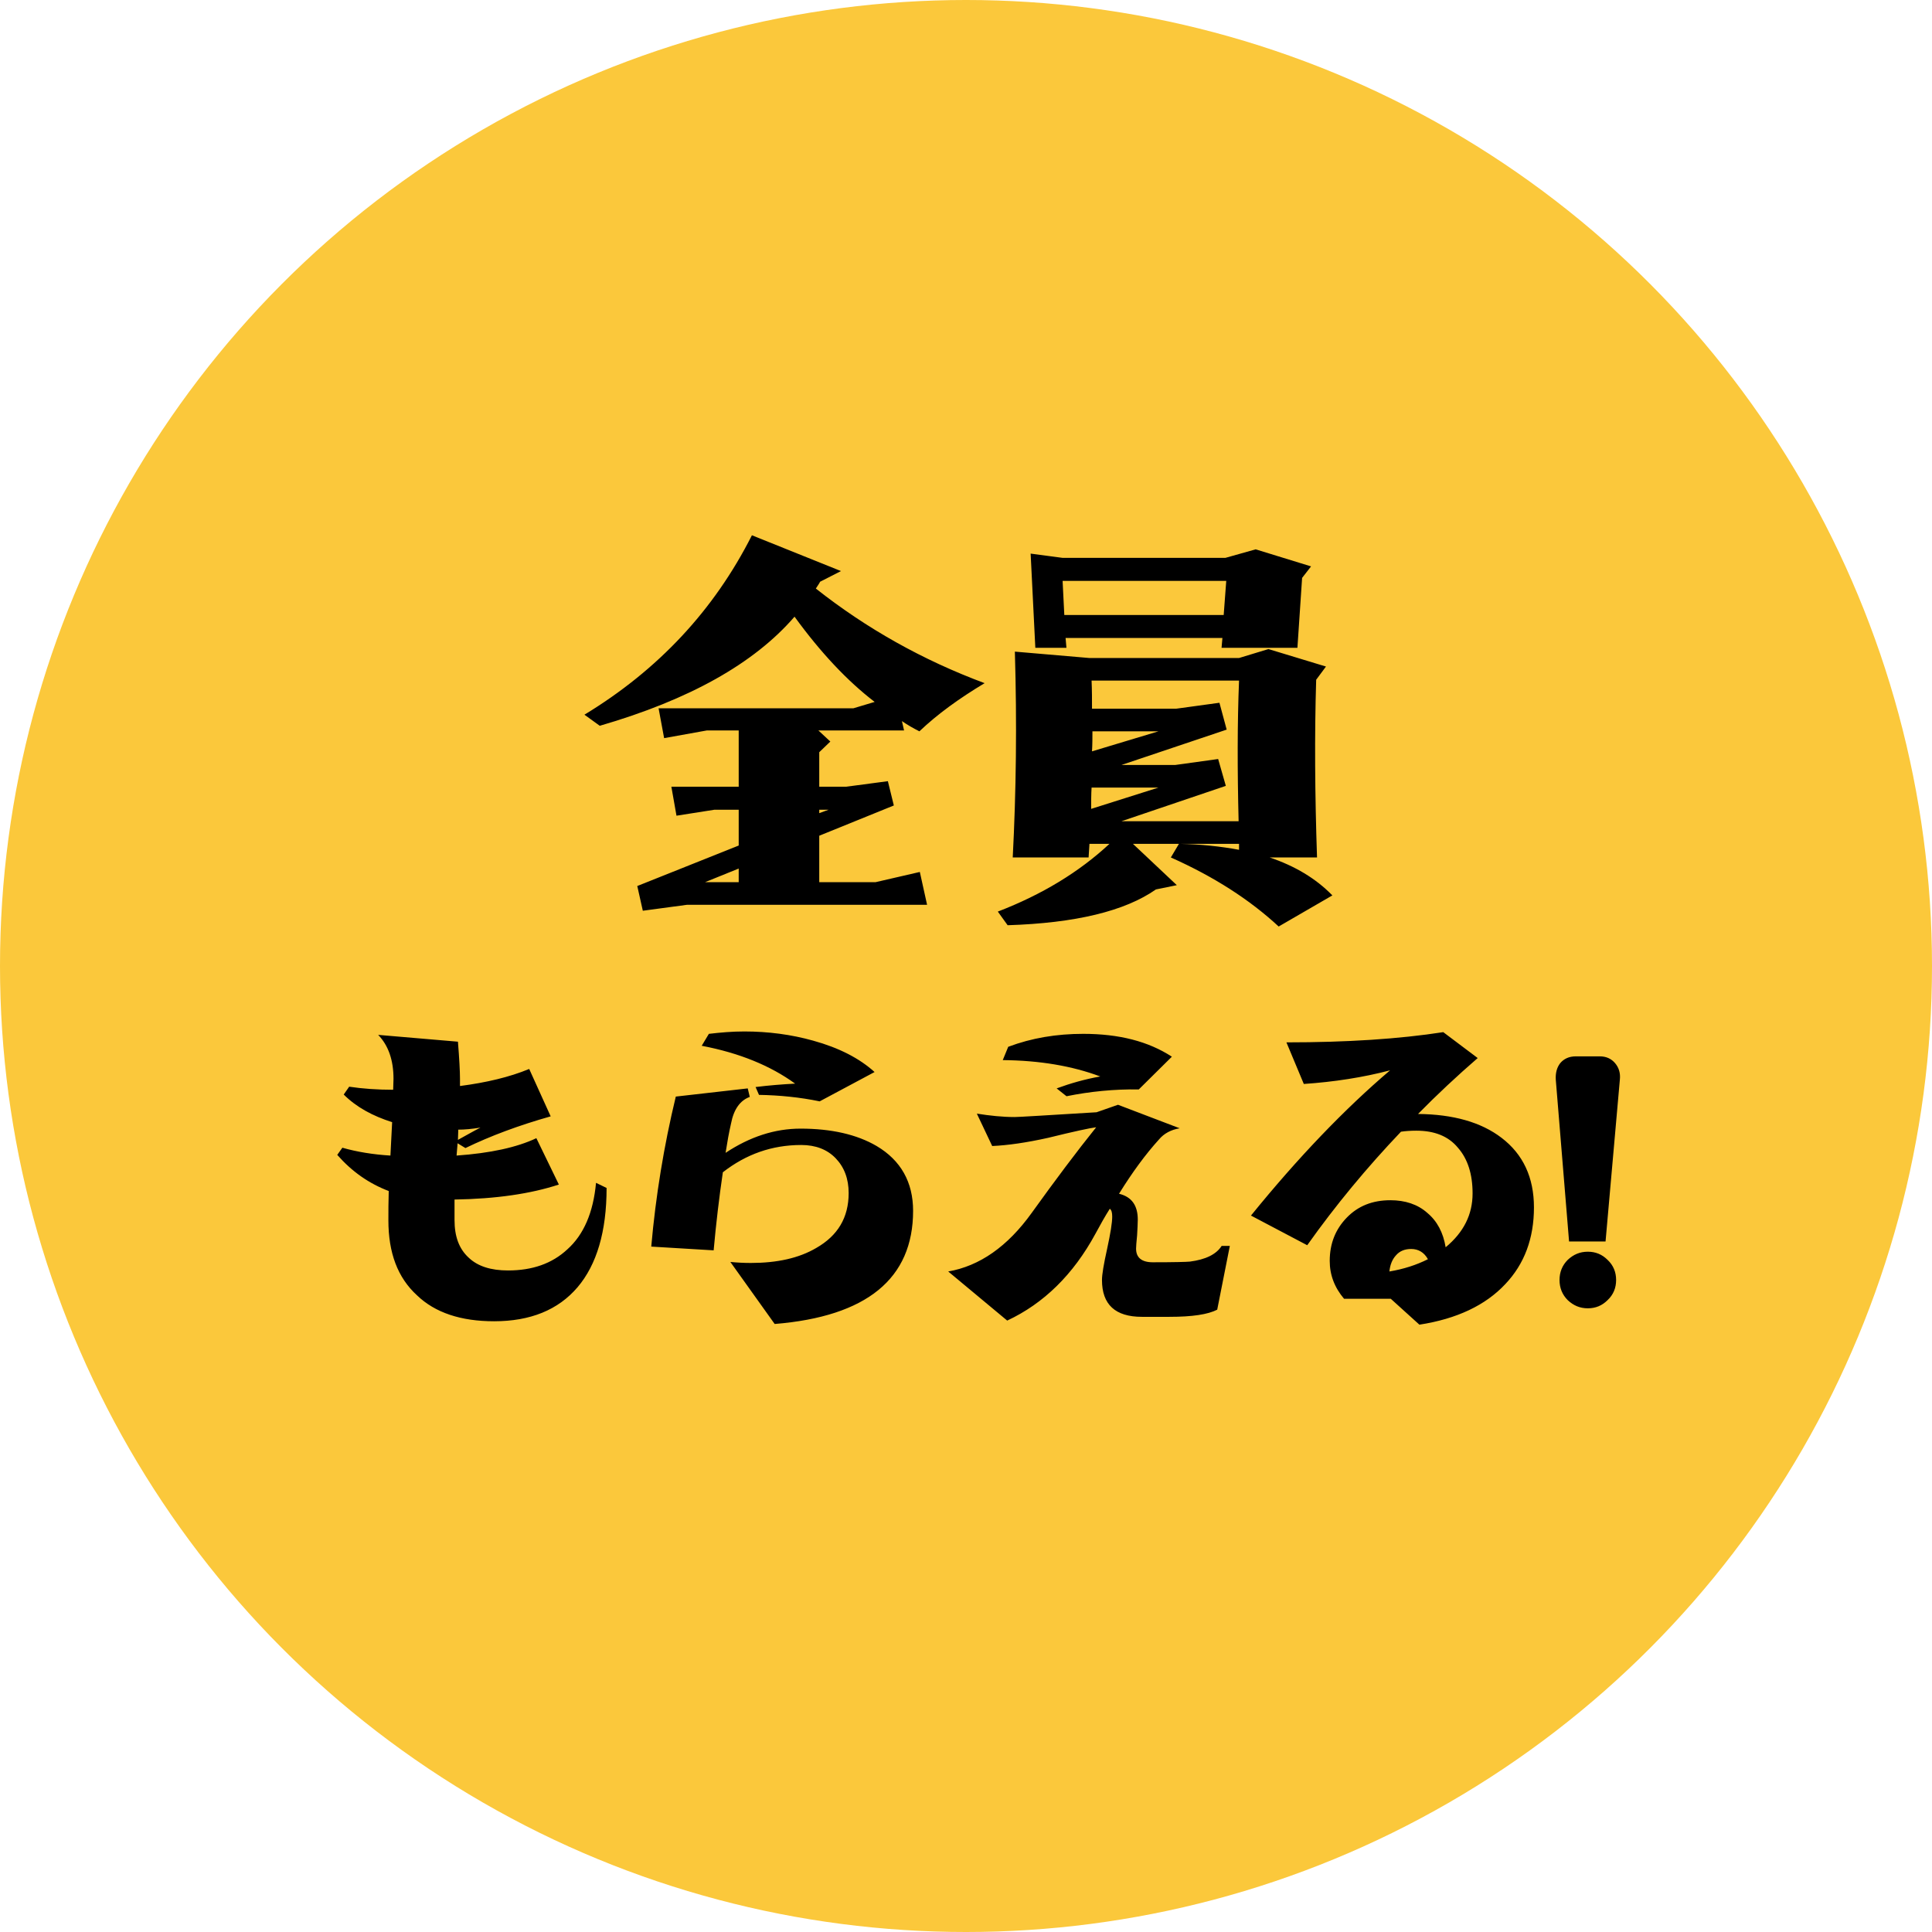
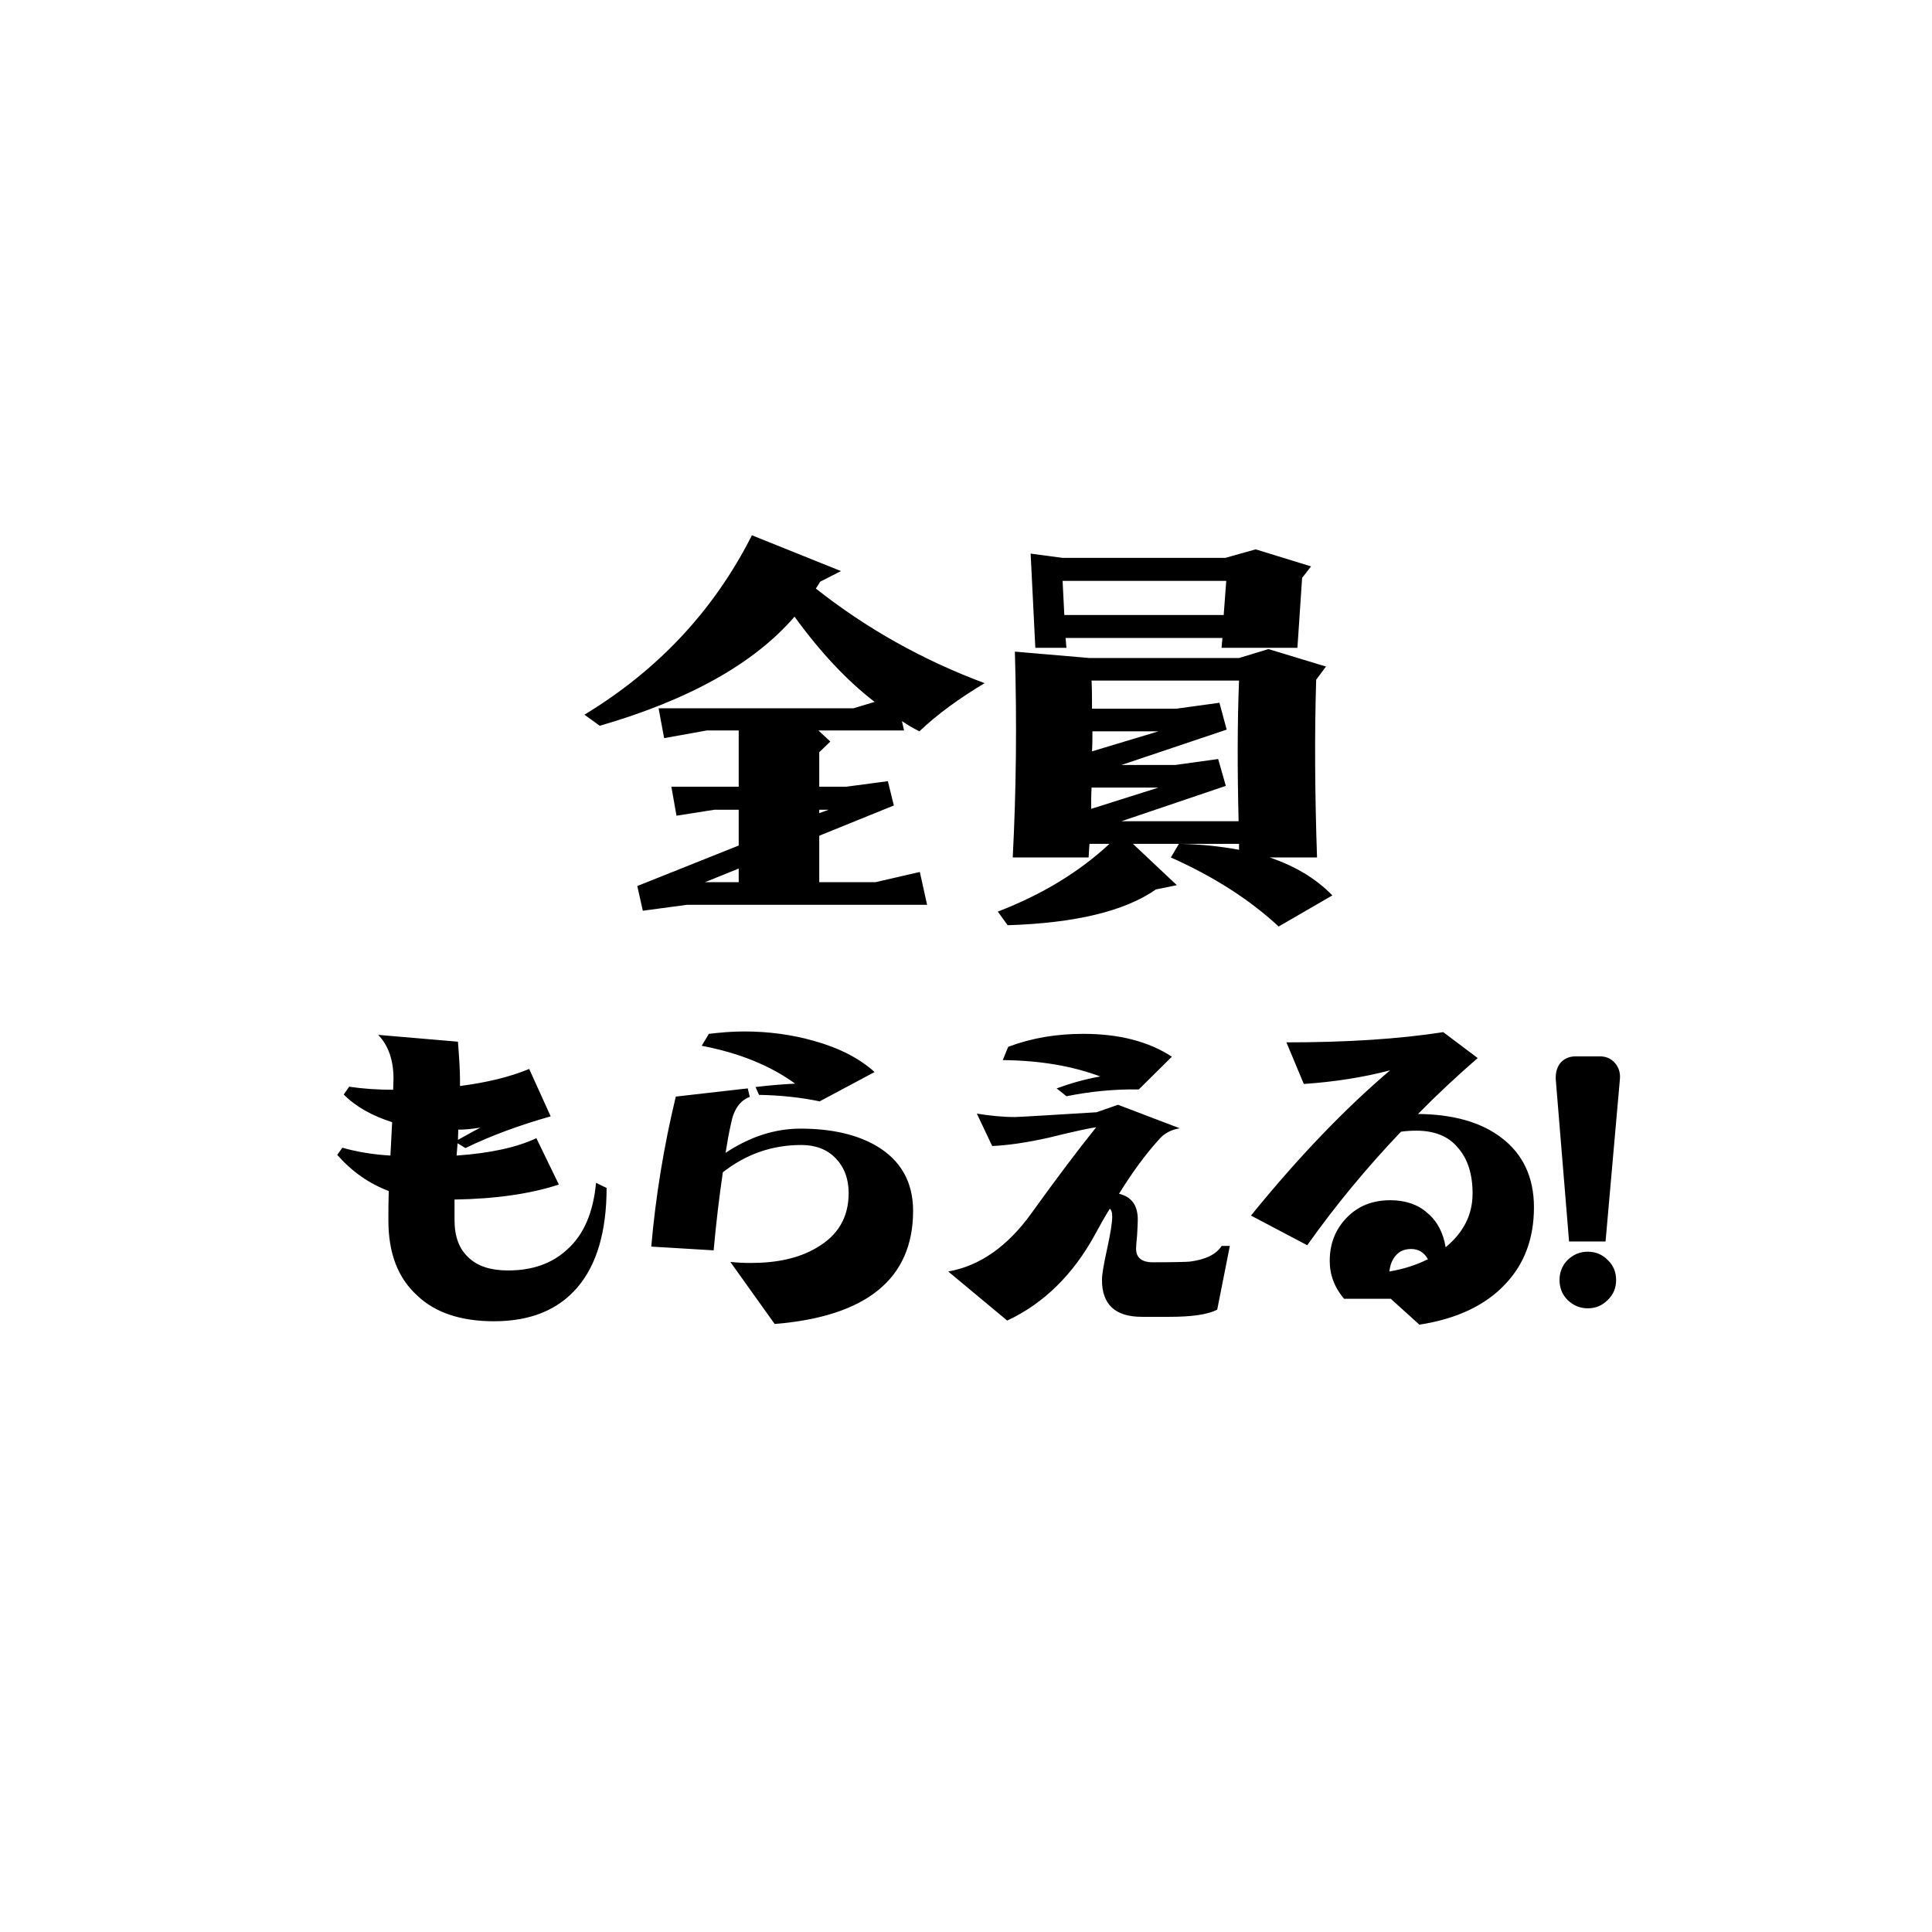
<svg xmlns="http://www.w3.org/2000/svg" width="136" height="136" viewBox="0 0 136 136" fill="none">
-   <circle cx="68" cy="68" r="68" fill="#FBC83B" />
  <path d="M55.93 43.41C57.76 45.93 59.65 47.94 61.57 49.41L60.07 49.86H46.36L46.75 51.96L49.75 51.42H52V55.38H47.26L47.62 57.42L50.29 57H52V59.52L44.86 62.37L45.25 64.11L48.37 63.69H65.26L64.75 61.38L61.63 62.1H57.67V58.83L62.92 56.7L62.5 54.99L59.56 55.38H57.67V52.95L58.45 52.2L57.61 51.42H63.64L63.49 50.76C63.88 51.03 64.3 51.27 64.72 51.48C65.98 50.28 67.51 49.17 69.31 48.09C64.96 46.47 61 44.25 57.43 41.43C57.52 41.28 57.64 41.13 57.73 40.95L59.2 40.2L52.93 37.68C50.26 42.96 46.33 47.16 41.14 50.31L42.22 51.09C48.52 49.26 53.08 46.71 55.93 43.41ZM52 62.1H49.63L52 61.14V62.1ZM57.67 57H58.33L57.67 57.24V57ZM72.55 38.97L72.88 45.6H75.07L75.01 44.91H86.05L85.99 45.6H91.33L91.66 40.68L92.29 39.87L88.39 38.67L86.26 39.27H74.8L72.55 38.97ZM86.32 40.89L86.14 43.29H74.92L74.8 40.89H86.32ZM70.93 65.13C75.7 64.98 79.18 64.14 81.37 62.61L82.84 62.31L79.75 59.4H82.99L82.42 60.36C85.45 61.71 87.97 63.33 90.01 65.22L93.79 63.03C92.62 61.83 91.15 60.96 89.38 60.36H92.71C92.56 55.92 92.53 51.75 92.65 47.85L93.34 46.92L89.29 45.69L87.22 46.32H76.69L71.44 45.87C71.59 50.91 71.53 55.74 71.29 60.36H76.63L76.69 59.4H78.1C75.97 61.38 73.36 62.97 70.24 64.17L70.93 65.13ZM87.22 59.82C85.93 59.58 84.52 59.43 83.05 59.4H87.22V59.82ZM87.22 47.91C87.1 50.88 87.1 54.18 87.19 57.81H78.94L86.29 55.32L85.75 53.43L82.72 53.85H78.94L86.35 51.36L85.84 49.47L82.78 49.89H76.87C76.87 49.23 76.87 48.57 76.84 47.91H87.22ZM76.87 52.89C76.9 52.38 76.9 51.9 76.9 51.48H81.55L76.87 52.89ZM76.81 56.94C76.81 56.43 76.81 55.92 76.84 55.44H81.55L76.81 56.94ZM24.1 80.792L23.74 81.296C24.772 82.472 25.972 83.312 27.364 83.84C27.34 84.608 27.34 85.28 27.34 85.904C27.34 88.184 27.988 89.936 29.356 91.184C30.628 92.408 32.452 93.008 34.78 93.008C37.324 93.008 39.292 92.216 40.66 90.608C42.004 89.024 42.7 86.696 42.7 83.624L41.956 83.264C41.764 85.352 41.092 86.912 39.94 87.944C38.86 88.952 37.468 89.432 35.764 89.432C34.564 89.432 33.628 89.144 32.98 88.52C32.308 87.896 31.996 87.032 31.996 85.88C31.996 85.424 31.996 84.944 31.996 84.44C34.924 84.392 37.372 84.032 39.34 83.384L37.756 80.12C36.388 80.768 34.516 81.176 32.14 81.344L32.212 80.48L32.764 80.816C34.54 79.952 36.556 79.208 38.764 78.584L37.252 75.248C35.86 75.824 34.228 76.208 32.38 76.448V75.944C32.38 75.416 32.332 74.528 32.236 73.328L26.62 72.848C27.34 73.592 27.7 74.624 27.7 75.944C27.7 76.208 27.676 76.472 27.676 76.712C26.572 76.712 25.54 76.64 24.58 76.496L24.196 77.048C25.084 77.936 26.236 78.56 27.604 78.992L27.484 81.344C26.26 81.272 25.108 81.08 24.1 80.792ZM32.26 79.52C32.716 79.52 33.22 79.472 33.82 79.376C33.34 79.616 32.812 79.928 32.236 80.24L32.26 79.52ZM45.844 87.752L50.236 88.016C50.404 86.144 50.62 84.32 50.884 82.52C52.516 81.248 54.34 80.6 56.404 80.6C57.412 80.6 58.228 80.912 58.828 81.536C59.428 82.16 59.74 82.976 59.74 83.984C59.74 85.712 58.972 86.984 57.46 87.848C56.236 88.568 54.7 88.904 52.852 88.904C52.372 88.904 51.892 88.88 51.412 88.832L54.532 93.2C61.012 92.672 64.276 90.008 64.276 85.232C64.276 83.216 63.412 81.68 61.708 80.672C60.316 79.856 58.516 79.448 56.356 79.448C54.532 79.448 52.78 80.024 51.076 81.152C51.196 80.384 51.316 79.712 51.46 79.088C51.652 78.08 52.108 77.456 52.78 77.216L52.636 76.616L47.572 77.192C46.732 80.672 46.156 84.2 45.844 87.752ZM53.428 77.072C54.868 77.096 56.308 77.24 57.7 77.528L61.564 75.464C60.508 74.504 59.068 73.76 57.244 73.256C55.708 72.824 54.076 72.608 52.396 72.608C51.532 72.608 50.716 72.68 49.9 72.776L49.396 73.616C52.036 74.12 54.22 75.008 55.972 76.28C55.084 76.328 54.148 76.4 53.188 76.52L53.428 77.072ZM66.748 89.504L70.9 92.96C73.468 91.76 75.556 89.72 77.116 86.84C77.452 86.216 77.788 85.616 78.124 85.088C78.244 85.184 78.292 85.352 78.292 85.64C78.292 86.072 78.172 86.816 77.932 87.92C77.692 89 77.572 89.72 77.572 90.104C77.572 91.832 78.508 92.696 80.38 92.696H82.324C83.932 92.696 85.036 92.528 85.684 92.192L86.572 87.704H85.996C85.612 88.304 84.868 88.664 83.764 88.808C83.524 88.832 82.66 88.856 81.148 88.856C80.356 88.856 79.972 88.52 79.972 87.896C79.972 87.752 79.996 87.44 80.044 86.96C80.068 86.504 80.092 86.12 80.092 85.856C80.092 84.848 79.66 84.248 78.772 84.032C79.708 82.52 80.644 81.248 81.58 80.216C81.94 79.784 82.444 79.52 83.044 79.424L78.7 77.768L77.188 78.296C73.636 78.512 71.716 78.632 71.428 78.632C70.564 78.632 69.676 78.536 68.764 78.392L69.844 80.672C70.948 80.624 72.268 80.432 73.78 80.096C75.628 79.64 76.756 79.4 77.164 79.352C75.796 81.056 74.284 83.072 72.628 85.376C70.924 87.752 68.956 89.12 66.748 89.504ZM74.38 76.616L75.076 77.168C76.732 76.832 78.436 76.664 80.164 76.688L82.492 74.384C80.836 73.304 78.772 72.776 76.252 72.776C74.38 72.776 72.628 73.064 70.972 73.688L70.588 74.624C73.18 74.648 75.46 75.032 77.452 75.776C76.372 75.968 75.364 76.256 74.38 76.616ZM105.7 80.096C104.26 78.992 102.292 78.44 99.82 78.416C101.164 77.048 102.58 75.728 104.02 74.48L101.596 72.656C98.5 73.136 94.828 73.376 90.556 73.376L91.78 76.304C93.892 76.16 95.932 75.848 97.852 75.344C94.636 78.08 91.372 81.488 88.06 85.568L92.02 87.656C94.012 84.848 96.22 82.184 98.62 79.664C98.956 79.616 99.316 79.592 99.7 79.592C100.972 79.592 101.956 79.976 102.628 80.792C103.324 81.584 103.66 82.664 103.66 84.008C103.66 85.496 103.036 86.744 101.764 87.8C101.596 86.768 101.164 85.952 100.468 85.376C99.796 84.776 98.908 84.488 97.876 84.488C96.604 84.488 95.596 84.896 94.804 85.712C94.012 86.528 93.604 87.536 93.604 88.76C93.604 89.744 93.94 90.632 94.612 91.424H97.9L99.916 93.248C102.556 92.84 104.572 91.88 105.964 90.392C107.308 88.976 107.98 87.176 107.98 84.992C107.98 82.88 107.212 81.248 105.7 80.096ZM97.804 89.504C97.852 89.048 97.996 88.664 98.26 88.376C98.524 88.064 98.884 87.92 99.34 87.92C99.844 87.92 100.252 88.16 100.516 88.64C99.7 89.048 98.812 89.336 97.804 89.504ZM114.028 75.992C114.076 75.536 113.956 75.152 113.692 74.84C113.428 74.528 113.068 74.36 112.612 74.36H110.932C110.452 74.36 110.092 74.528 109.828 74.84C109.588 75.152 109.492 75.536 109.516 75.992L110.452 87.392H113.02L114.028 75.992ZM113.764 90.104C113.764 89.552 113.572 89.072 113.164 88.688C112.78 88.304 112.324 88.112 111.772 88.112C111.22 88.112 110.764 88.304 110.356 88.688C109.972 89.072 109.78 89.552 109.78 90.104C109.78 90.656 109.972 91.136 110.356 91.52C110.764 91.904 111.22 92.096 111.772 92.096C112.324 92.096 112.78 91.904 113.164 91.52C113.572 91.136 113.764 90.656 113.764 90.104Z" fill="black" />
</svg>